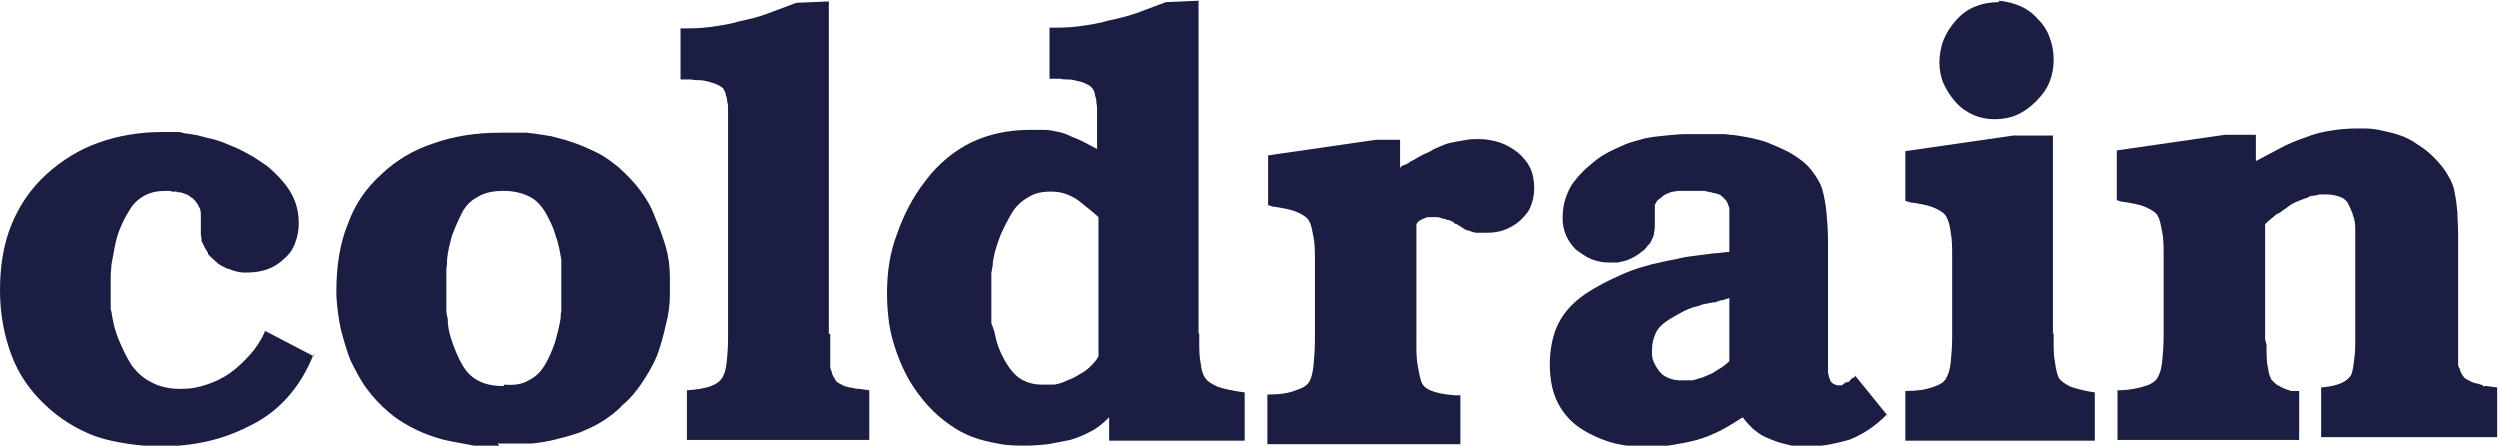
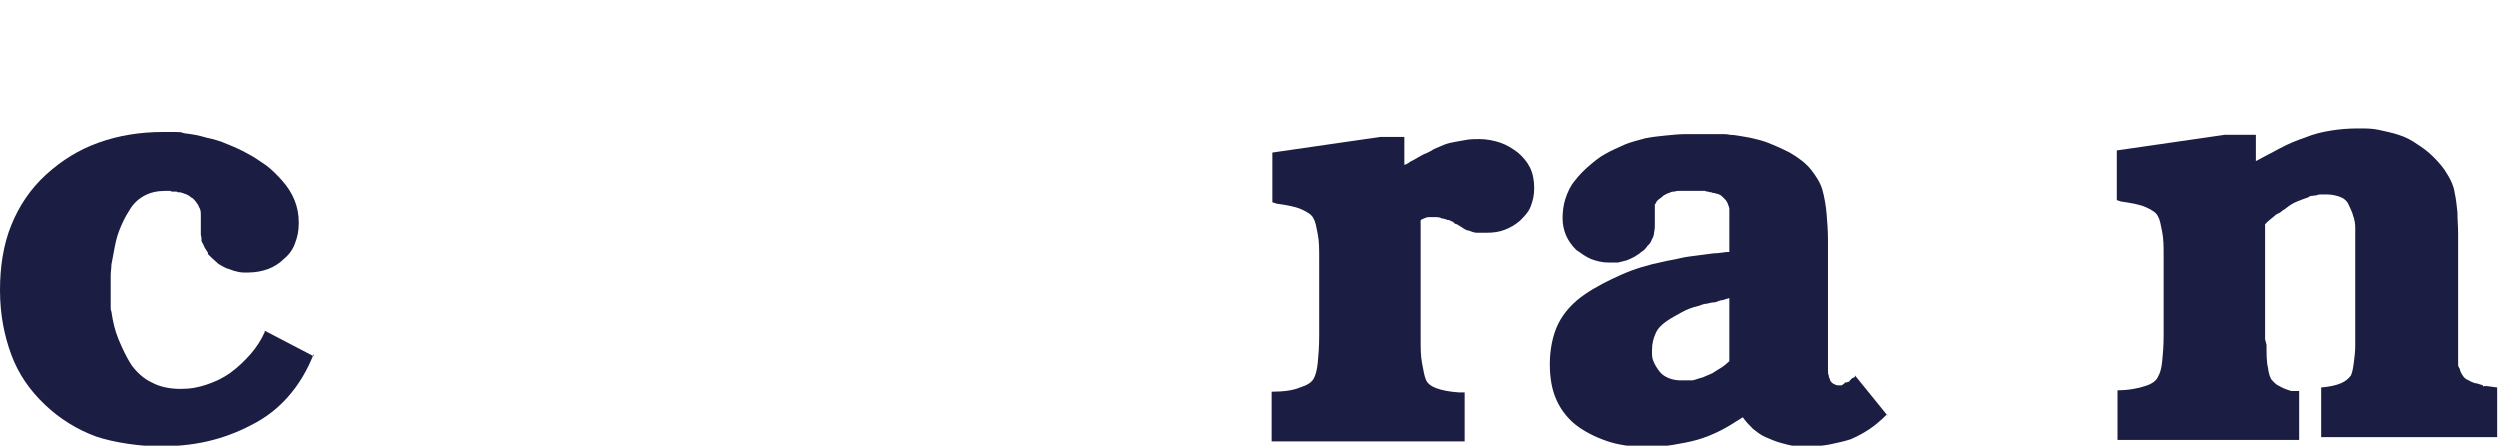
<svg xmlns="http://www.w3.org/2000/svg" id="_レイヤー_2" version="1.1" viewBox="0 0 352.3 62.8">
  <defs>
    <style>
      .st0 {
        fill: #1b1d42;
      }
    </style>
  </defs>
  <path class="st0" d="M44.2,49.9c-.9,2.3-2.1,4.3-3.6,6-1.5,1.7-3.2,3-5.2,4-1.9,1-4,1.8-6.2,2.3s-4.4.7-6.8.7-6.3-.5-8.9-1.4c-2.7-1-5.1-2.5-7.2-4.5-2.1-2-3.7-4.3-4.7-7-1-2.7-1.6-5.7-1.6-9.1s.5-6.5,1.6-9.2c1.1-2.7,2.7-5.1,4.9-7.1,2.2-2,4.6-3.5,7.4-4.5s5.8-1.5,9.1-1.5,2.1,0,3.1.2c1,.1,2,.3,3,.6,1,.2,2,.5,2.9.9,1,.4,1.9.8,2.8,1.3,1,.5,1.8,1.1,2.7,1.7.8.6,1.6,1.4,2.3,2.2.7.8,1.3,1.7,1.7,2.7.4,1,.6,2,.6,3.2s-.2,2-.5,2.8c-.3.9-.8,1.6-1.5,2.2-.7.7-1.5,1.2-2.3,1.5-.8.3-1.8.5-2.8.5h-.7c-.4,0-.8-.1-1.2-.2s-.8-.3-1.2-.4c-.4-.2-.8-.4-1.1-.6-.3-.3-.6-.5-.9-.8l-.2-.2c0,0-.1-.1-.2-.2l-.2-.2c0,0,0-.1,0-.2-.2-.3-.4-.6-.5-.8-.1-.3-.3-.6-.4-.8,0-.3,0-.6-.1-.9,0-.3,0-.7,0-1v-.6c0-.4,0-.8,0-1.1,0-.3,0-.7-.1-.9,0-.1-.1-.2-.2-.4,0-.1-.1-.3-.3-.5,0-.1-.1-.2-.3-.4-.1-.2-.3-.3-.5-.4-.1-.1-.2-.2-.4-.3-.1,0-.3-.2-.5-.2,0,0-.1,0-.2-.1-.1,0-.2,0-.3-.1-.1,0-.2,0-.3,0,0,0-.2,0-.3-.1-.2,0-.3,0-.5,0-.1,0-.3,0-.4-.1h-.2c0,0-.1,0-.2,0h-.3c-1.1,0-2.1.2-3,.7-.9.5-1.6,1.2-2.1,2.1-.6.9-1,1.8-1.4,2.8-.4,1-.6,2.1-.8,3.2-.1.6-.2,1.1-.3,1.6,0,.5-.1,1-.1,1.5,0,.5,0,1,0,1.4v2.5c0,.2,0,.5,0,.6,0,.2,0,.4.1.6.2,1.4.5,2.7,1,3.9.5,1.2,1.1,2.5,1.8,3.6.8,1.1,1.8,2,2.9,2.5,1.1.6,2.5.9,4,.9s2.5-.2,3.7-.6c1.2-.4,2.3-.9,3.4-1.7,1.1-.8,2-1.7,2.8-2.6.8-.9,1.5-2,2-3.1v-.2l6.9,3.6h0Z" />
-   <path class="st0" d="M70.4,62.8h-.5c-.2,0-.3,0-.5,0h-.5c-.2,0-.3,0-.5,0-.2,0-.3,0-.5,0-.2,0-.4,0-.6,0h-.5c-1.1-.2-2.2-.4-3.2-.6-1.1-.2-2.1-.5-3.2-.9-1.1-.4-2.1-.9-3-1.4-.9-.5-1.8-1.1-2.6-1.8-1.2-1-2.2-2.1-3.1-3.3s-1.6-2.6-2.3-4c-.6-1.5-1-3-1.4-4.5-.3-1.5-.5-3-.6-4.6v-.7c0-3.5.5-6.7,1.6-9.4,1-2.8,2.6-5.1,4.7-7,2.1-2,4.6-3.5,7.4-4.4,2.8-1,5.9-1.5,9.4-1.5h.9c.1,0,.2,0,.4,0h1.5c.1,0,.3,0,.4,0h.5c1.1.1,2.3.3,3.5.5,1.2.3,2.3.6,3.4,1s2.2.9,3.2,1.4,1.9,1.2,2.9,2c1.1,1,2.1,2,3,3.2.9,1.2,1.6,2.4,2.1,3.8.6,1.4,1.1,2.8,1.5,4.1.4,1.4.6,2.8.6,4.3v.2c0,0,0,.2,0,.3v2.1c0,1.4-.2,2.8-.6,4.3-.3,1.4-.7,2.8-1.2,4.2-.6,1.4-1.3,2.6-2.1,3.8-.8,1.2-1.7,2.3-2.8,3.2-.8.9-1.8,1.6-2.7,2.2s-2,1.1-3.2,1.6c-1.1.4-2.2.7-3.4,1-1.2.3-2.3.5-3.5.6h-.5c-.2,0-.3,0-.5,0-.2,0-.4,0-.6,0-.2,0-.3,0-.5,0h-.6c-.2,0-.4,0-.6,0h-1.5,0ZM74.5,53.6c1-.5,1.7-1.2,2.3-2.2.6-1,1-2,1.4-3.1.3-1.1.6-2.2.8-3.4,0-.3,0-.7.1-1,0-.3,0-.7,0-1v-.5c0-.2,0-.3,0-.5v-2c0-.2,0-.3,0-.5v-1.7c0-.2,0-.3,0-.5v-.6c-.2-1.2-.4-2.3-.8-3.4-.3-1.1-.8-2.1-1.4-3.2-.6-1-1.3-1.8-2.3-2.3-1-.5-2.2-.8-3.6-.8s-2.6.2-3.6.8c-1,.5-1.8,1.3-2.3,2.3s-1,2.1-1.4,3.2c-.3,1.1-.6,2.2-.7,3.4,0,.4,0,.8-.1,1.2,0,.4,0,.7,0,1.1v4.1c0,.3,0,.7,0,1l.2,1c0,1.2.3,2.3.7,3.4.4,1.1.8,2.1,1.4,3.1.6,1,1.3,1.7,2.3,2.2,1,.5,2.1.7,3.5.7v-.2c1.4.1,2.5,0,3.5-.6h0Z" />
-   <path class="st0" d="M117,47.1v2c0,.2,0,.5,0,.7v.7c0,.2,0,.5,0,.7,0,.2,0,.5,0,.6s.1.4.2.5c0,.5.3.8.5,1.2s.5.5.9.7c.3.2.7.3,1.1.4.4,0,.8.2,1.2.2,0,0,0,0,0,0h.2l1.4.2v7h-25.7v-7c1.5-.1,2.6-.3,3.4-.6s1.3-.7,1.6-1.2c.3-.5.5-1.2.6-2.1.1-.9.2-2.1.2-3.5v-29.7c0,0,0,0,0,0v-2.6c0-.3,0-.6-.1-.9s0-.6-.2-.9c0-.3-.1-.5-.2-.7-.1-.2-.2-.4-.4-.5-.2-.2-.5-.3-.9-.5-.3-.1-.7-.2-1-.3-.4-.1-.8-.2-1.2-.2-.4,0-.8,0-1.2-.1h-.2c0,0-.1,0-.2,0h-1.1v-7.2c1.4,0,2.8,0,4.2-.2,1.4-.2,2.8-.4,4.1-.8,1.4-.3,2.7-.6,4-1.1s2.7-1,4-1.5l4.6-.2v46.8h0Z" />
-   <path class="st0" d="M169,47.1v.8c0,1.3,0,2.4.2,3.3.1.9.3,1.6.6,2,.3.5.9.9,1.8,1.3.9.3,2.2.6,3.8.8v6.8h-19.1v-3.3c-.8.8-1.6,1.5-2.6,2-.9.5-1.9.9-2.9,1.2-1,.2-2,.4-3.1.6-1,.1-2.1.2-3.1.2s-2.8,0-4-.3c-1.2-.2-2.4-.5-3.5-.9-1.1-.4-2.2-1-3.2-1.7s-2.1-1.6-3.1-2.7c-1-1.1-1.8-2.2-2.6-3.5-.7-1.2-1.3-2.5-1.8-3.9-.5-1.4-.9-2.8-1.1-4.2-.2-1.4-.3-2.8-.3-4.3,0-2.9.4-5.7,1.4-8.3.9-2.6,2.2-5.2,4-7.5,1.8-2.4,4-4.2,6.4-5.4,2.5-1.2,5.3-1.8,8.4-1.8h.5c.1,0,.2,0,.3,0h.8c0,0,.1,0,.2,0h.2c.7,0,1.4.2,2,.3s1.3.4,1.9.7c.6.2,1.2.5,1.8.8.6.3,1.1.6,1.7.9v-3.2c0,0,0,0,0,0v-2.6c0-.3-.1-.6-.1-.9s-.1-.6-.2-.9c0-.3-.1-.5-.2-.7-.1-.2-.3-.4-.4-.5-.2-.2-.5-.3-.9-.5s-.7-.2-1-.3c-.4-.1-.8-.2-1.2-.2-.4,0-.8,0-1.2-.1h-.2c0,0-.1,0-.2,0h-1.1v-7.2c1.4,0,2.8,0,4.2-.2,1.4-.2,2.8-.4,4.1-.8,1.4-.3,2.7-.6,4.1-1.1,1.3-.5,2.7-1,4-1.5l4.6-.2v46.8h0ZM154.8,30.6c-.4-.4-.9-.8-1.4-1.2-.5-.4-1-.8-1.5-1.2-.6-.4-1.2-.7-1.8-.9-.6-.2-1.3-.3-2-.3-1.2,0-2.3.2-3.2.8-.9.5-1.7,1.2-2.3,2.2-.6,1-1.1,2-1.6,3.1-.4,1.1-.8,2.2-1,3.3,0,.2-.1.5-.1.7s0,.5-.1.7c0,.3-.1.5-.1.8,0,.2,0,.5,0,.8,0,.5,0,1,0,1.4v2.3c0,.4,0,.8,0,1.2,0,.2,0,.5,0,.6s0,.4,0,.5c0,.2.1.5.2.6,0,.2.1.4.2.6.2,1,.4,1.9.8,2.8s.8,1.7,1.4,2.5c.5.7,1.1,1.3,1.9,1.7.8.4,1.6.6,2.6.6h1.1c0,0,.1,0,.3,0,0,0,.1,0,.2,0,0,0,.2,0,.2,0,.6-.1,1.2-.3,1.8-.6.6-.2,1.2-.5,1.8-.9.6-.3,1.1-.7,1.5-1.1.4-.4.8-.8,1.1-1.4v-19.7h0Z" />
-   <path class="st0" d="M197.5,23.4c.5-.2.9-.3,1.2-.6.4-.2.8-.4,1.1-.6.4-.2.8-.5,1.2-.6.4-.2.8-.4,1.1-.6.5-.2.9-.4,1.4-.6s1-.3,1.5-.4,1.1-.2,1.7-.3,1.2-.1,1.8-.1c1,0,2,.2,2.9.5.9.3,1.7.8,2.5,1.4.7.6,1.3,1.3,1.7,2.1.4.8.6,1.8.6,2.9s-.2,1.8-.5,2.6c-.3.8-.9,1.4-1.5,2-.7.6-1.4,1-2.2,1.3-.8.3-1.6.4-2.5.4s-1,0-1.4,0-.8-.2-1.1-.3c-.3,0-.6-.2-.9-.4s-.5-.3-.8-.5c-.2,0-.3-.1-.4-.2s-.2-.2-.3-.2c0,0-.1,0-.2-.1,0,0-.1,0-.2-.1,0,0-.1,0-.2,0,0,0-.1,0-.2-.1-.1,0-.2,0-.4-.1-.1,0-.3,0-.4-.1s-.2,0-.4-.1c-.1,0-.3,0-.4,0-.3,0-.6,0-.9,0s-.6.2-.9.3c-.2.1-.4.2-.6.4s-.2.4-.2.6v16.3c0,1.3,0,2.4.2,3.4s.3,1.7.5,2.2c.2.6.7,1,1.5,1.3.8.3,1.8.5,3.2.6h.8c0,0,0,6.9,0,6.9h-27.2v-7c1.7,0,3.1-.2,4-.6,1-.3,1.6-.7,1.9-1.2.3-.5.5-1.3.6-2.3.1-1,.2-2.3.2-3.7v-10.7h0c0,0,0-.3,0-.3,0-1.3,0-2.4-.2-3.4s-.3-1.7-.6-2.2c-.2-.5-.8-.9-1.7-1.3s-2.1-.6-3.5-.8l-.6-.2v-7l15.2-2.2h3.4v4h0Z" />
+   <path class="st0" d="M197.5,23.4c.5-.2.9-.3,1.2-.6.4-.2.8-.4,1.1-.6.4-.2.8-.5,1.2-.6.4-.2.8-.4,1.1-.6.5-.2.9-.4,1.4-.6s1-.3,1.5-.4,1.1-.2,1.7-.3,1.2-.1,1.8-.1c1,0,2,.2,2.9.5.9.3,1.7.8,2.5,1.4.7.6,1.3,1.3,1.7,2.1.4.8.6,1.8.6,2.9s-.2,1.8-.5,2.6c-.3.8-.9,1.4-1.5,2-.7.6-1.4,1-2.2,1.3-.8.3-1.6.4-2.5.4s-1,0-1.4,0-.8-.2-1.1-.3c-.3,0-.6-.2-.9-.4s-.5-.3-.8-.5c-.2,0-.3-.1-.4-.2s-.2-.2-.3-.2c0,0-.1,0-.2-.1,0,0-.1,0-.2-.1,0,0-.1,0-.2,0,0,0-.1,0-.2-.1-.1,0-.2,0-.4-.1-.1,0-.3,0-.4-.1s-.2,0-.4-.1c-.1,0-.3,0-.4,0-.3,0-.6,0-.9,0s-.6.2-.9.3s-.2.4-.2.6v16.3c0,1.3,0,2.4.2,3.4s.3,1.7.5,2.2c.2.6.7,1,1.5,1.3.8.3,1.8.5,3.2.6h.8c0,0,0,6.9,0,6.9h-27.2v-7c1.7,0,3.1-.2,4-.6,1-.3,1.6-.7,1.9-1.2.3-.5.5-1.3.6-2.3.1-1,.2-2.3.2-3.7v-10.7h0c0,0,0-.3,0-.3,0-1.3,0-2.4-.2-3.4s-.3-1.7-.6-2.2c-.2-.5-.8-.9-1.7-1.3s-2.1-.6-3.5-.8l-.6-.2v-7l15.2-2.2h3.4v4h0Z" />
  <path class="st0" d="M265.9,58.4c-.8.8-1.6,1.5-2.5,2.1-.9.6-1.7,1-2.6,1.4-.9.3-1.9.5-2.8.7-1,.2-2,.3-3,.3h-.5c0,0-.1,0-.2,0h-.7c-.1,0-.2,0-.3,0h-.2c-.7-.1-1.5-.3-2.2-.5-.7-.2-1.4-.5-2.1-.8s-1.3-.8-1.8-1.2c-.5-.5-1-1-1.4-1.6-1.1.7-2.2,1.4-3.2,1.9s-2.2,1-3.3,1.3c-1.1.3-2.2.5-3.4.7-1.2.2-2.4.3-3.7.3s-3.5-.2-5.1-.7-3.1-1.2-4.4-2.1-2.4-2.2-3.1-3.7c-.7-1.5-1-3.2-1-5.2s.4-4.1,1.2-5.7,2.1-3,3.7-4.1c1.6-1.1,3.4-2,5.2-2.8,1.8-.8,3.8-1.4,5.8-1.8.8-.2,1.6-.3,2.4-.5s1.7-.3,2.5-.4c.8-.1,1.6-.2,2.3-.3.8,0,1.5-.2,2.2-.2v-2.4s0,0,0,0v-2.6c0-.1,0-.2,0-.4,0-.1,0-.2,0-.3,0-.1,0-.2,0-.3,0-.3-.1-.5-.2-.7,0-.2-.2-.4-.3-.6-.2-.2-.3-.3-.5-.5s-.4-.3-.7-.4c-.1,0-.2,0-.4-.1-.1,0-.3,0-.4-.1-.2,0-.3,0-.5-.1-.1,0-.3,0-.4-.1h-.2c-.1,0-.2,0-.3,0h-.8c0,0-.2,0-.3,0h-.8c-.1,0-.2,0-.3,0h-.9c-.2,0-.5,0-.7.1-.2,0-.5,0-.8.2-.2,0-.4.2-.7.3-.2.2-.4.3-.6.5-.1,0-.2.2-.3.2,0,.1-.2.2-.2.3,0,.1-.1.2-.2.3,0,0,0,.2,0,.3,0,.2,0,.4,0,.6v.7c0,.4,0,.8,0,1.2,0,.4,0,.7-.1,1.1,0,.3-.1.7-.3,1-.1.3-.3.7-.6.9-.2.3-.5.7-.9.9-.3.3-.7.5-1,.7-.4.2-.8.4-1.1.5-.4.1-.8.2-1.2.3h-.3c0,0-.1,0-.2,0h-.8c-.9,0-1.7-.2-2.5-.5-.7-.3-1.4-.8-2.1-1.3-.6-.6-1.1-1.3-1.4-2s-.5-1.5-.5-2.4.1-1.9.4-2.8c.3-.9.7-1.8,1.3-2.5.6-.8,1.3-1.5,2-2.1.7-.6,1.4-1.2,2.3-1.7.9-.5,1.8-.9,2.7-1.3s1.9-.6,2.9-.9c1-.2,1.9-.3,2.9-.4,1-.1,2-.2,3-.2h2.8c.2,0,.3,0,.5,0h.5c.3,0,.7,0,1.1,0,.4,0,.8,0,1.2.1.7,0,1.5.2,2.2.3s1.4.3,2.2.5c.7.2,1.4.5,2.1.8.7.3,1.3.6,1.9.9,1.2.7,2.3,1.5,3,2.4s1.3,1.8,1.6,2.8c.3,1.1.5,2.2.6,3.4.1,1.2.2,2.4.2,3.7v18.4c0,.2,0,.5.1.7,0,.3.2.5.2.7.1.2.3.4.5.5.2.1.4.2.6.2h.3c0,0,.2,0,.2,0,.1,0,.2-.1.3-.2,0,0,.2-.1.2-.2,0,0,.1,0,.2,0,0,0,.1,0,.2-.1,0,0,.1,0,.1,0h.1c0-.1,0-.1.1-.2,0,0,0,0,.1-.1l.2-.2c0,0,.1,0,.2-.1,0,0,.1,0,.2-.1v-.2l4.7,5.8h0ZM243.7,42c-.3.1-.7.2-1,.3-.3,0-.7.2-1,.3-.4,0-.8.1-1.2.2-.4,0-.8.2-1.1.3-.9.2-1.7.5-2.4.9s-1.5.8-2.2,1.3c-.7.5-1.2,1-1.5,1.7-.3.7-.5,1.4-.5,2.3s0,1.1.2,1.6c.2.5.5,1,.9,1.5.3.4.8.7,1.3.9.5.2,1.1.3,1.6.3h1.1c0,0,.1,0,.2,0,0,0,.1,0,.2,0,0,0,.1,0,.2,0,.5-.1.9-.3,1.4-.4.5-.2.9-.4,1.4-.6.5-.3.9-.6,1.3-.8.4-.3.8-.6,1.1-.9v-8.6h0Z" />
-   <path class="st0" d="M289.4,47.1v.8c0,1.2,0,2.3.2,3.2.1.9.3,1.6.5,2.1.3.5.9.9,1.7,1.3.9.3,2,.6,3.4.8v6.8h-26.7v-7c1.6,0,3-.2,4-.6,1-.3,1.6-.8,1.8-1.3.3-.5.5-1.2.6-2.2.1-1,.2-2.2.2-3.6v-10.9h0c0,0,0-.3,0-.3,0-1.3,0-2.4-.2-3.4-.1-.9-.3-1.7-.6-2.2-.2-.5-.8-.9-1.7-1.3s-2.1-.6-3.5-.8l-.6-.2v-7l15.2-2.2h5.6v27.8h0ZM284.6.8c.9.4,1.8,1,2.5,1.8.8.8,1.4,1.7,1.7,2.6.4,1,.6,2,.6,3.2s-.2,2.2-.6,3.2-1.1,1.9-1.9,2.7c-.9.9-1.8,1.5-2.7,1.9s-2,.6-3.1.6-2.1-.2-3-.6-1.8-1-2.5-1.8c-.7-.8-1.3-1.7-1.7-2.6s-.6-2-.6-3,.2-2.2.6-3.2c.4-1,1-1.9,1.8-2.8.8-.9,1.7-1.5,2.7-1.9,1-.4,2.1-.6,3.3-.6v-.2c1.1.1,2.2.4,3.1.8h0Z" />
  <path class="st0" d="M319.4,48.6c0,1.3,0,2.4.2,3.2.1.8.3,1.4.5,1.7.3.3.6.7,1.1.9.5.3,1,.5,1.7.7h0c0,0,0,0,0,0h.3c0,0,0,0,0,0h.8c0,0,0,6.9,0,6.9h-25.6v-7c1.6,0,3-.3,3.9-.6,1-.3,1.6-.8,1.8-1.3.3-.5.5-1.2.6-2.2.1-1,.2-2.2.2-3.6v-10.9h0c0,0,0-.3,0-.3,0-1.3,0-2.4-.2-3.4s-.3-1.7-.6-2.2c-.2-.5-.8-.9-1.7-1.3s-2.1-.6-3.5-.8l-.6-.2v-7l15.2-2.2h4.4v3.7c1.1-.6,2.3-1.2,3.4-1.8,1.1-.6,2.3-1.1,3.5-1.5,1.2-.5,2.4-.8,3.7-1,1.2-.2,2.5-.3,3.8-.3s1.9,0,2.9.2c.9.2,1.9.4,2.8.7,1,.3,1.9.8,2.6,1.3.8.5,1.6,1.1,2.3,1.8.8.8,1.5,1.6,2,2.5.5.8.9,1.7,1,2.5.2.9.3,1.8.4,2.8,0,1,.1,2,.1,3.1v17.1c0,.3,0,.5,0,.7,0,.2,0,.4,0,.6,0,.2.1.4.2.5.1.5.3.8.5,1.1.2.3.5.5.8.6.3.2.6.3.9.4.3,0,.7.2,1.1.3,0,0,0,0,0,.1s.1,0,.2,0h.3l1.5.2v7h-24.8v-7c1.2-.1,2.1-.3,2.8-.6.7-.3,1.1-.7,1.4-1.1.2-.5.3-1,.4-1.8s.2-1.5.2-2.5v-16.5c0-.6-.1-1.2-.3-1.7-.1-.5-.4-1-.6-1.5-.2-.5-.6-.9-1.1-1.1-.5-.2-1.2-.4-2-.4s-.5,0-.7,0c-.2,0-.5,0-.7.1s-.4,0-.6.1c-.2,0-.4,0-.6.2-.6.2-1.1.4-1.6.6-.5.2-1,.5-1.5.9-.2.2-.5.3-.7.5s-.5.3-.7.4c-.2.2-.4.3-.6.5-.2.2-.4.3-.6.5,0,0,0,0-.1.1,0,0,0,0-.1.1s-.1.1-.2.2v-.2,16.4h0Z" />
</svg>